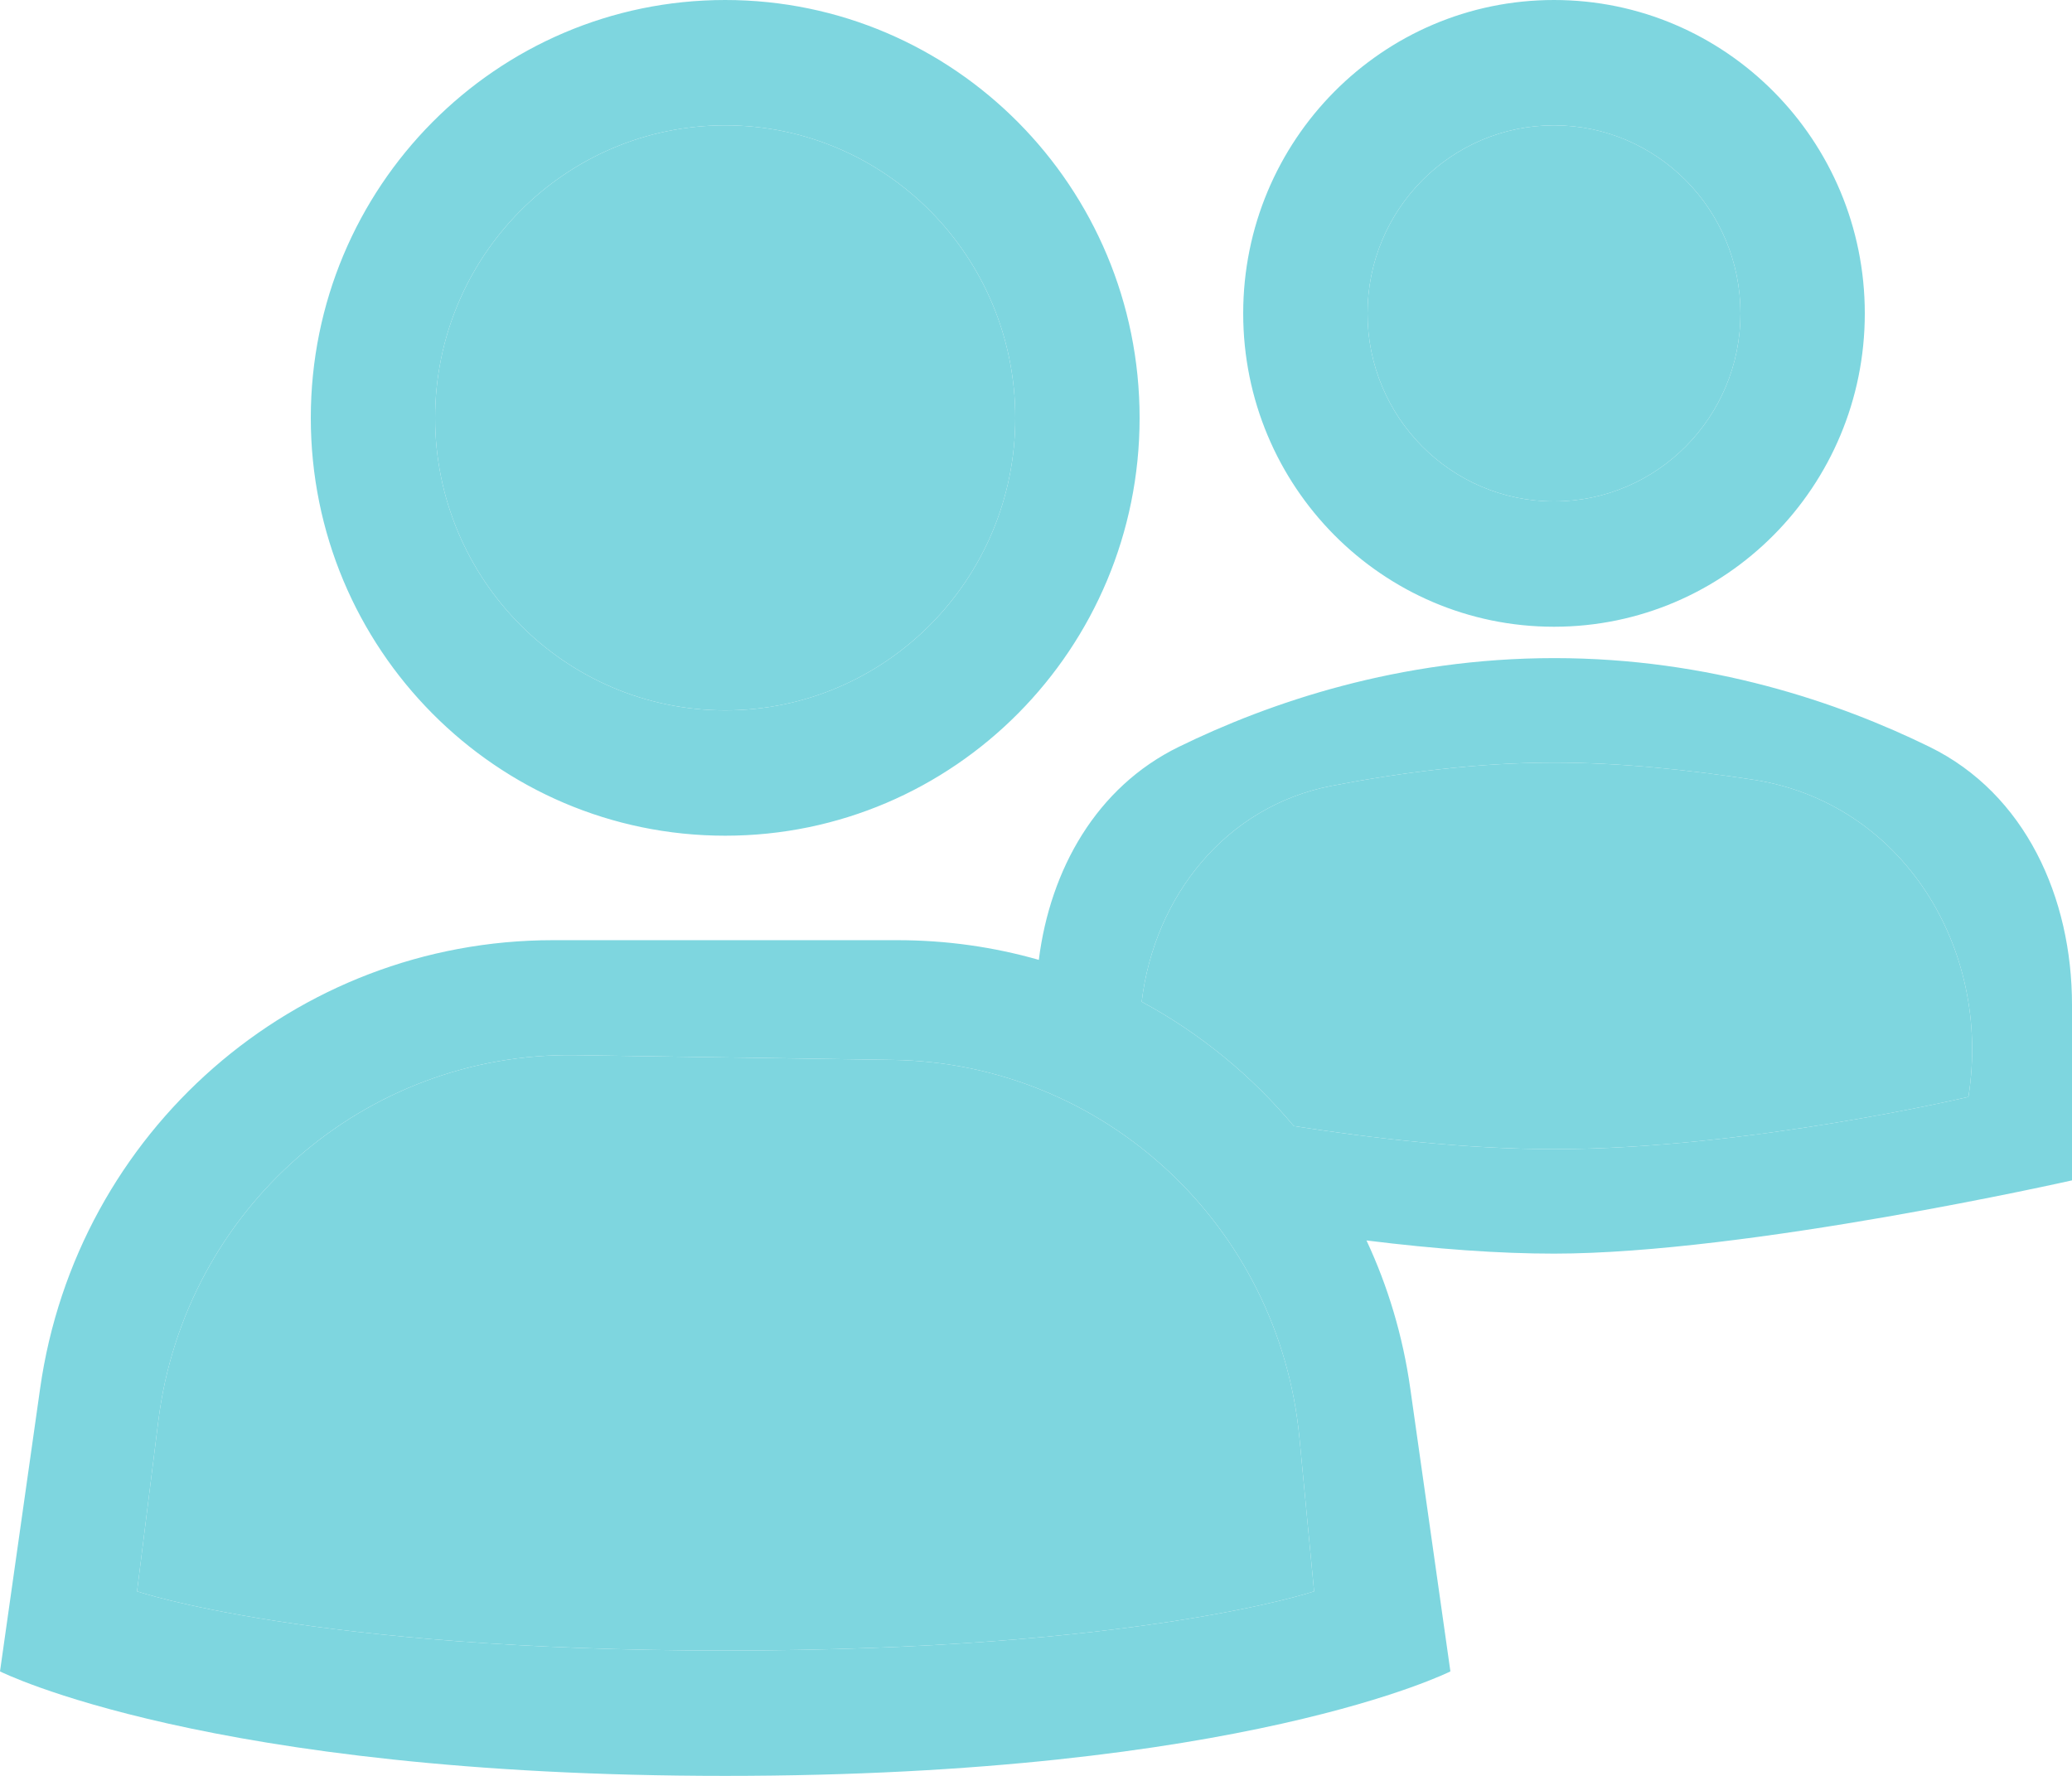
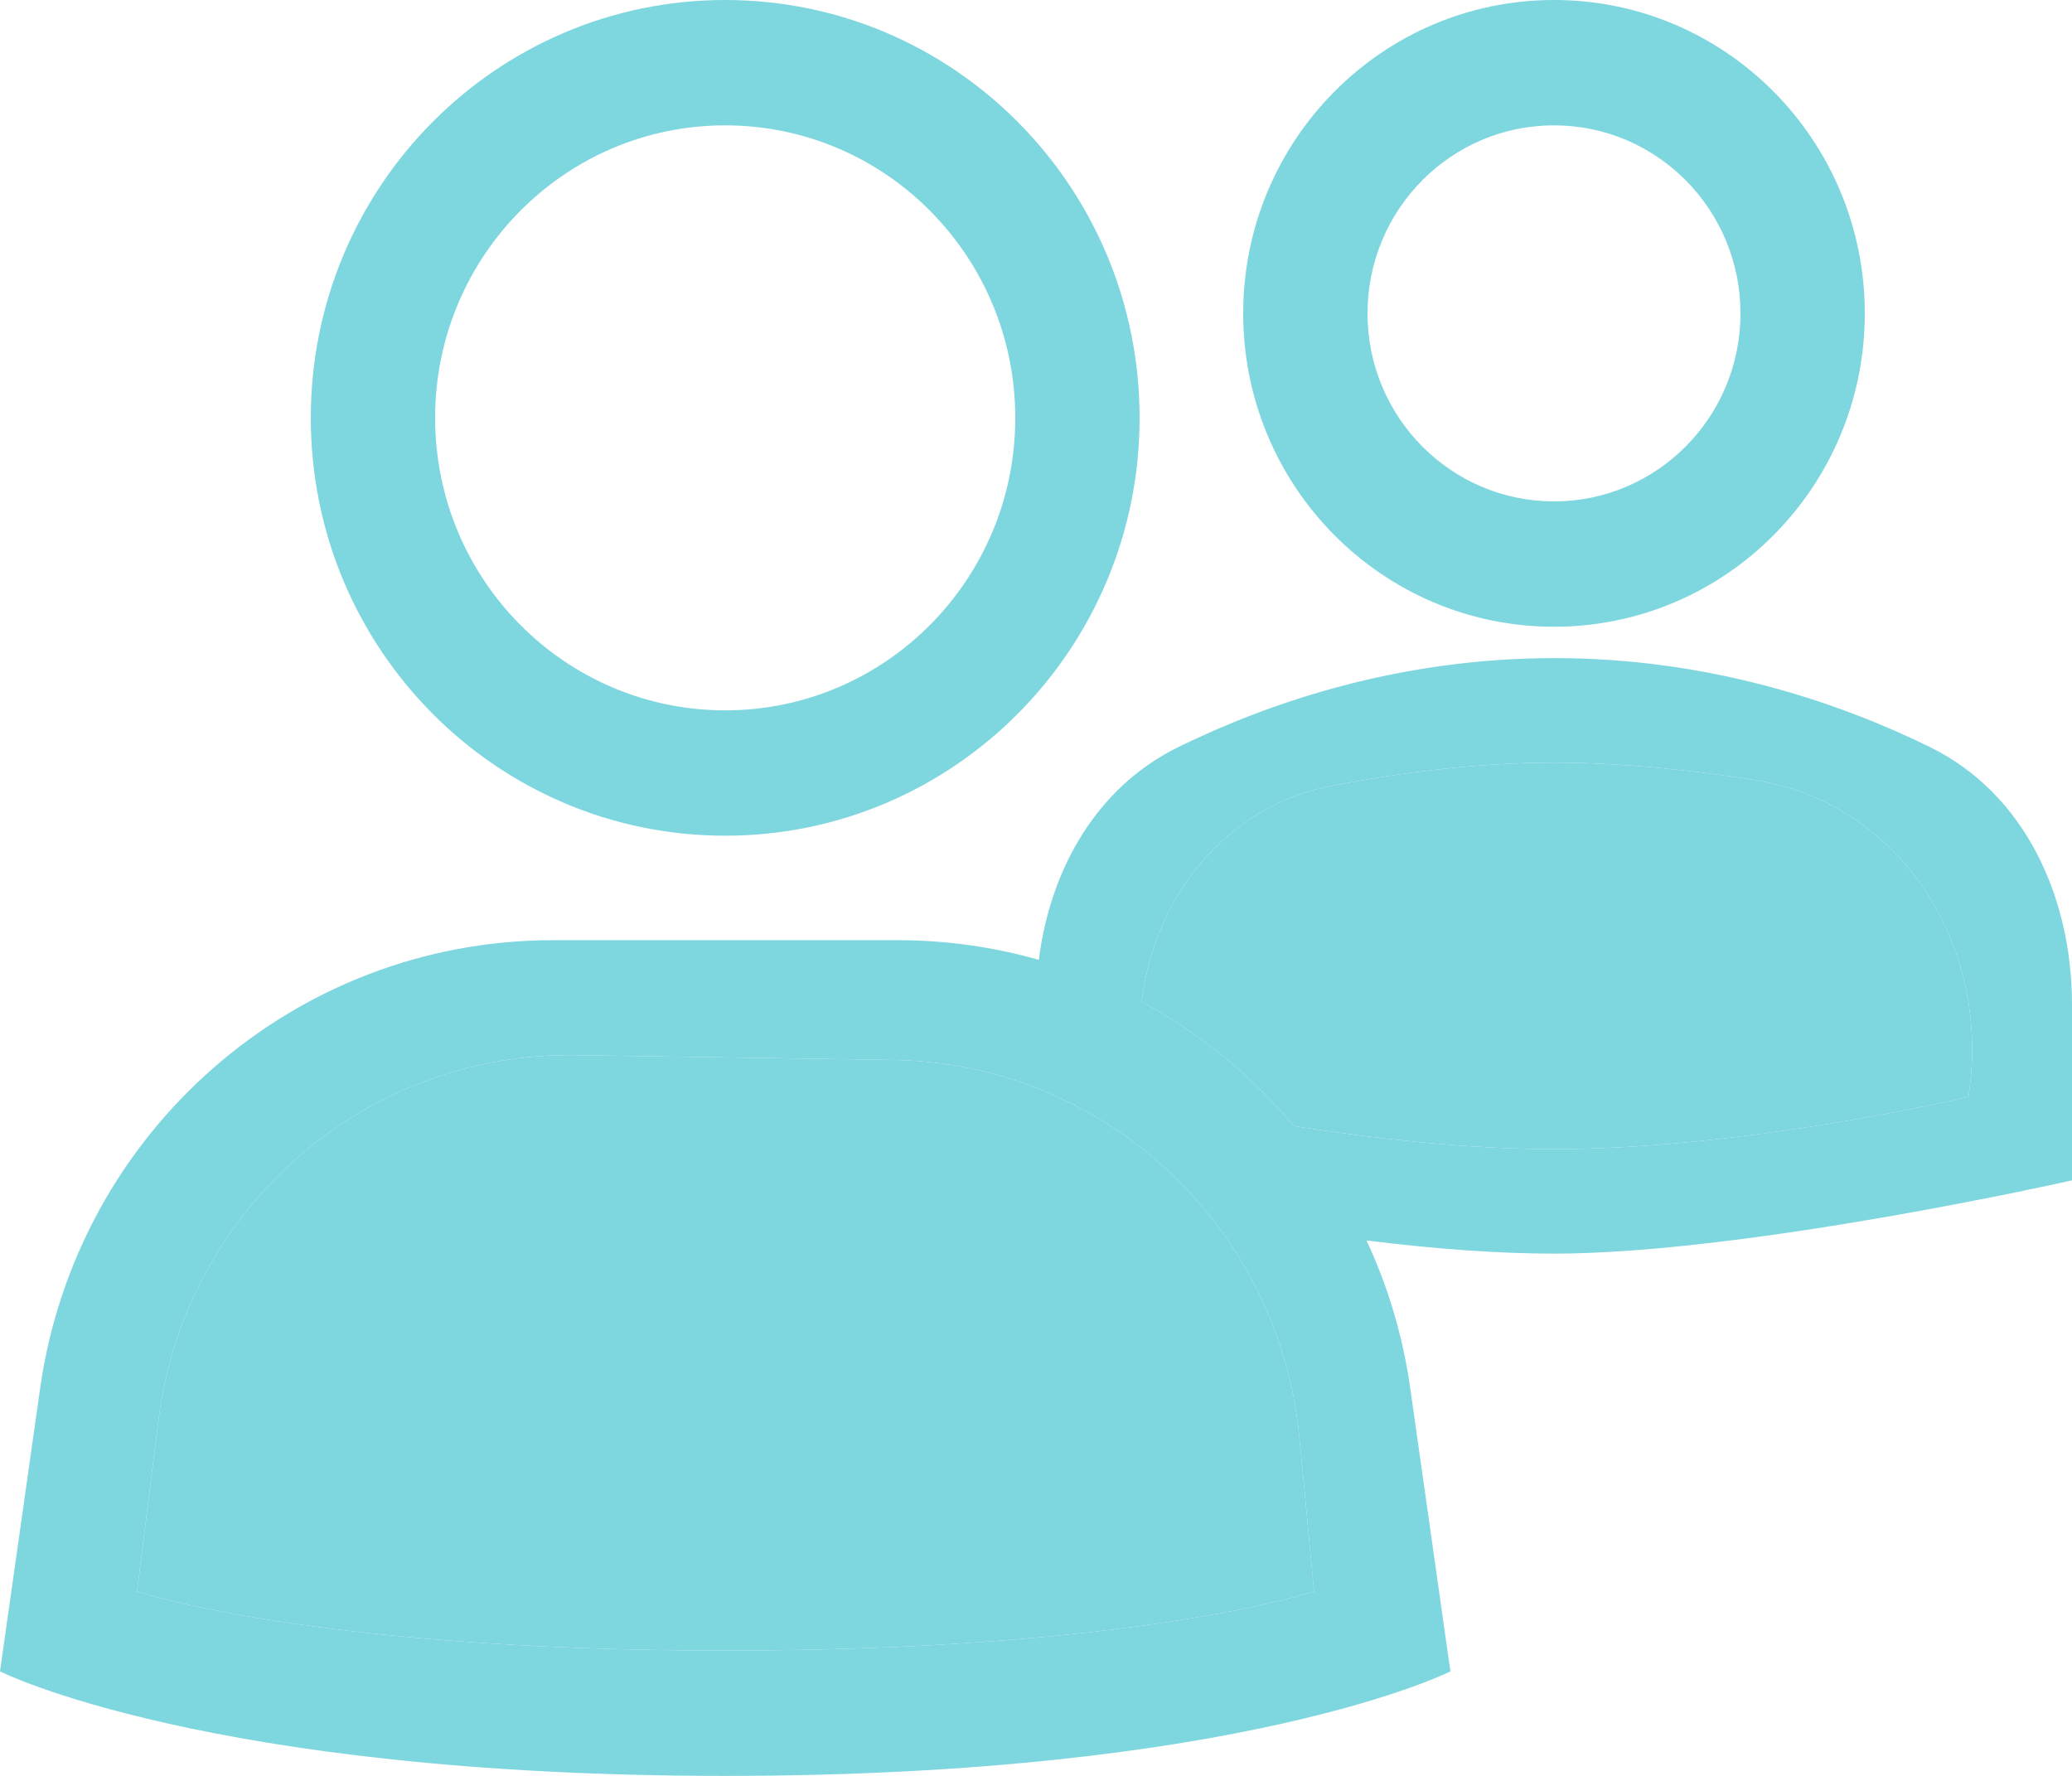
<svg xmlns="http://www.w3.org/2000/svg" width="14" height="12" viewBox="0 0 14 12" fill="none">
  <path fill-rule="evenodd" clip-rule="evenodd" d="M10.5 4.235C11.66 4.235 12.6 3.287 12.6 2.118C12.6 0.948 11.66 0 10.5 0C9.34 0 8.4 0.948 8.4 2.118C8.4 3.287 9.34 4.235 10.5 4.235ZM10.5 3.388C11.196 3.388 11.76 2.819 11.76 2.118C11.76 1.416 11.196 0.847 10.5 0.847C9.804 0.847 9.24 1.416 9.24 2.118C9.24 2.819 9.804 3.388 10.5 3.388ZM0.271 9.383C0.517 7.644 1.994 6.353 3.736 6.353H6.064C6.394 6.353 6.715 6.399 7.019 6.486C7.096 5.875 7.408 5.319 7.964 5.047C8.577 4.747 9.453 4.447 10.502 4.447C11.551 4.447 12.426 4.747 13.038 5.047C13.685 5.364 14 6.065 14 6.79V7.976C14 7.976 11.807 8.471 10.5 8.471C10.131 8.471 9.708 8.441 9.233 8.382C9.378 8.692 9.479 9.028 9.529 9.383L9.8 11.294C9.8 11.294 8.4 12 4.9 12C1.4 12 0 11.294 0 11.294L0.271 9.383ZM7.714 6.769C8.107 6.981 8.456 7.267 8.742 7.609C9.259 7.69 9.899 7.765 10.5 7.765C11.807 7.765 13.3 7.412 13.3 7.412C13.46 6.403 12.85 5.424 11.849 5.269C11.413 5.202 10.944 5.153 10.502 5.153C9.975 5.153 9.449 5.223 8.998 5.31C8.284 5.447 7.8 6.055 7.714 6.769ZM1.07 9.6C1.248 8.172 2.463 7.108 3.89 7.13L6.035 7.162C7.461 7.184 8.643 8.283 8.78 9.715L8.879 10.753C8.879 10.753 7.7 11.153 4.9 11.153C2.1 11.153 0.926 10.753 0.926 10.753L1.07 9.6ZM4.9 5.647C6.446 5.647 7.7 4.383 7.7 2.824C7.7 1.264 6.446 0 4.9 0C3.354 0 2.1 1.264 2.1 2.824C2.1 4.383 3.354 5.647 4.9 5.647ZM4.9 4.8C5.982 4.8 6.86 3.915 6.86 2.824C6.86 1.732 5.982 0.847 4.9 0.847C3.818 0.847 2.94 1.732 2.94 2.824C2.94 3.915 3.818 4.8 4.9 4.8Z" fill="#7ED6DF" />
  <path d="M1.07 9.6C1.248 8.172 2.463 7.108 3.89 7.13L6.035 7.162C7.461 7.184 8.643 8.283 8.78 9.715L8.879 10.753C8.879 10.753 7.7 11.153 4.9 11.153C2.1 11.153 0.926 10.753 0.926 10.753L1.07 9.6Z" fill="#7ED6DF" />
-   <path d="M4.9 4.8C5.982 4.8 6.86 3.915 6.86 2.824C6.86 1.732 5.982 0.847 4.9 0.847C3.818 0.847 2.94 1.732 2.94 2.824C2.94 3.915 3.818 4.8 4.9 4.8Z" fill="#7ED6DF" />
  <path d="M7.714 6.769C8.107 6.981 8.456 7.267 8.742 7.609C9.259 7.69 9.899 7.765 10.5 7.765C11.807 7.765 13.3 7.412 13.3 7.412C13.46 6.403 12.85 5.424 11.849 5.269C11.413 5.202 10.944 5.153 10.502 5.153C9.975 5.153 9.449 5.223 8.998 5.31C8.284 5.447 7.8 6.055 7.714 6.769Z" fill="#7ED6DF" />
-   <path d="M10.5 3.388C11.196 3.388 11.76 2.819 11.76 2.118C11.76 1.416 11.196 0.847 10.5 0.847C9.804 0.847 9.24 1.416 9.24 2.118C9.24 2.819 9.804 3.388 10.5 3.388Z" fill="#7ED6DF" />
</svg>